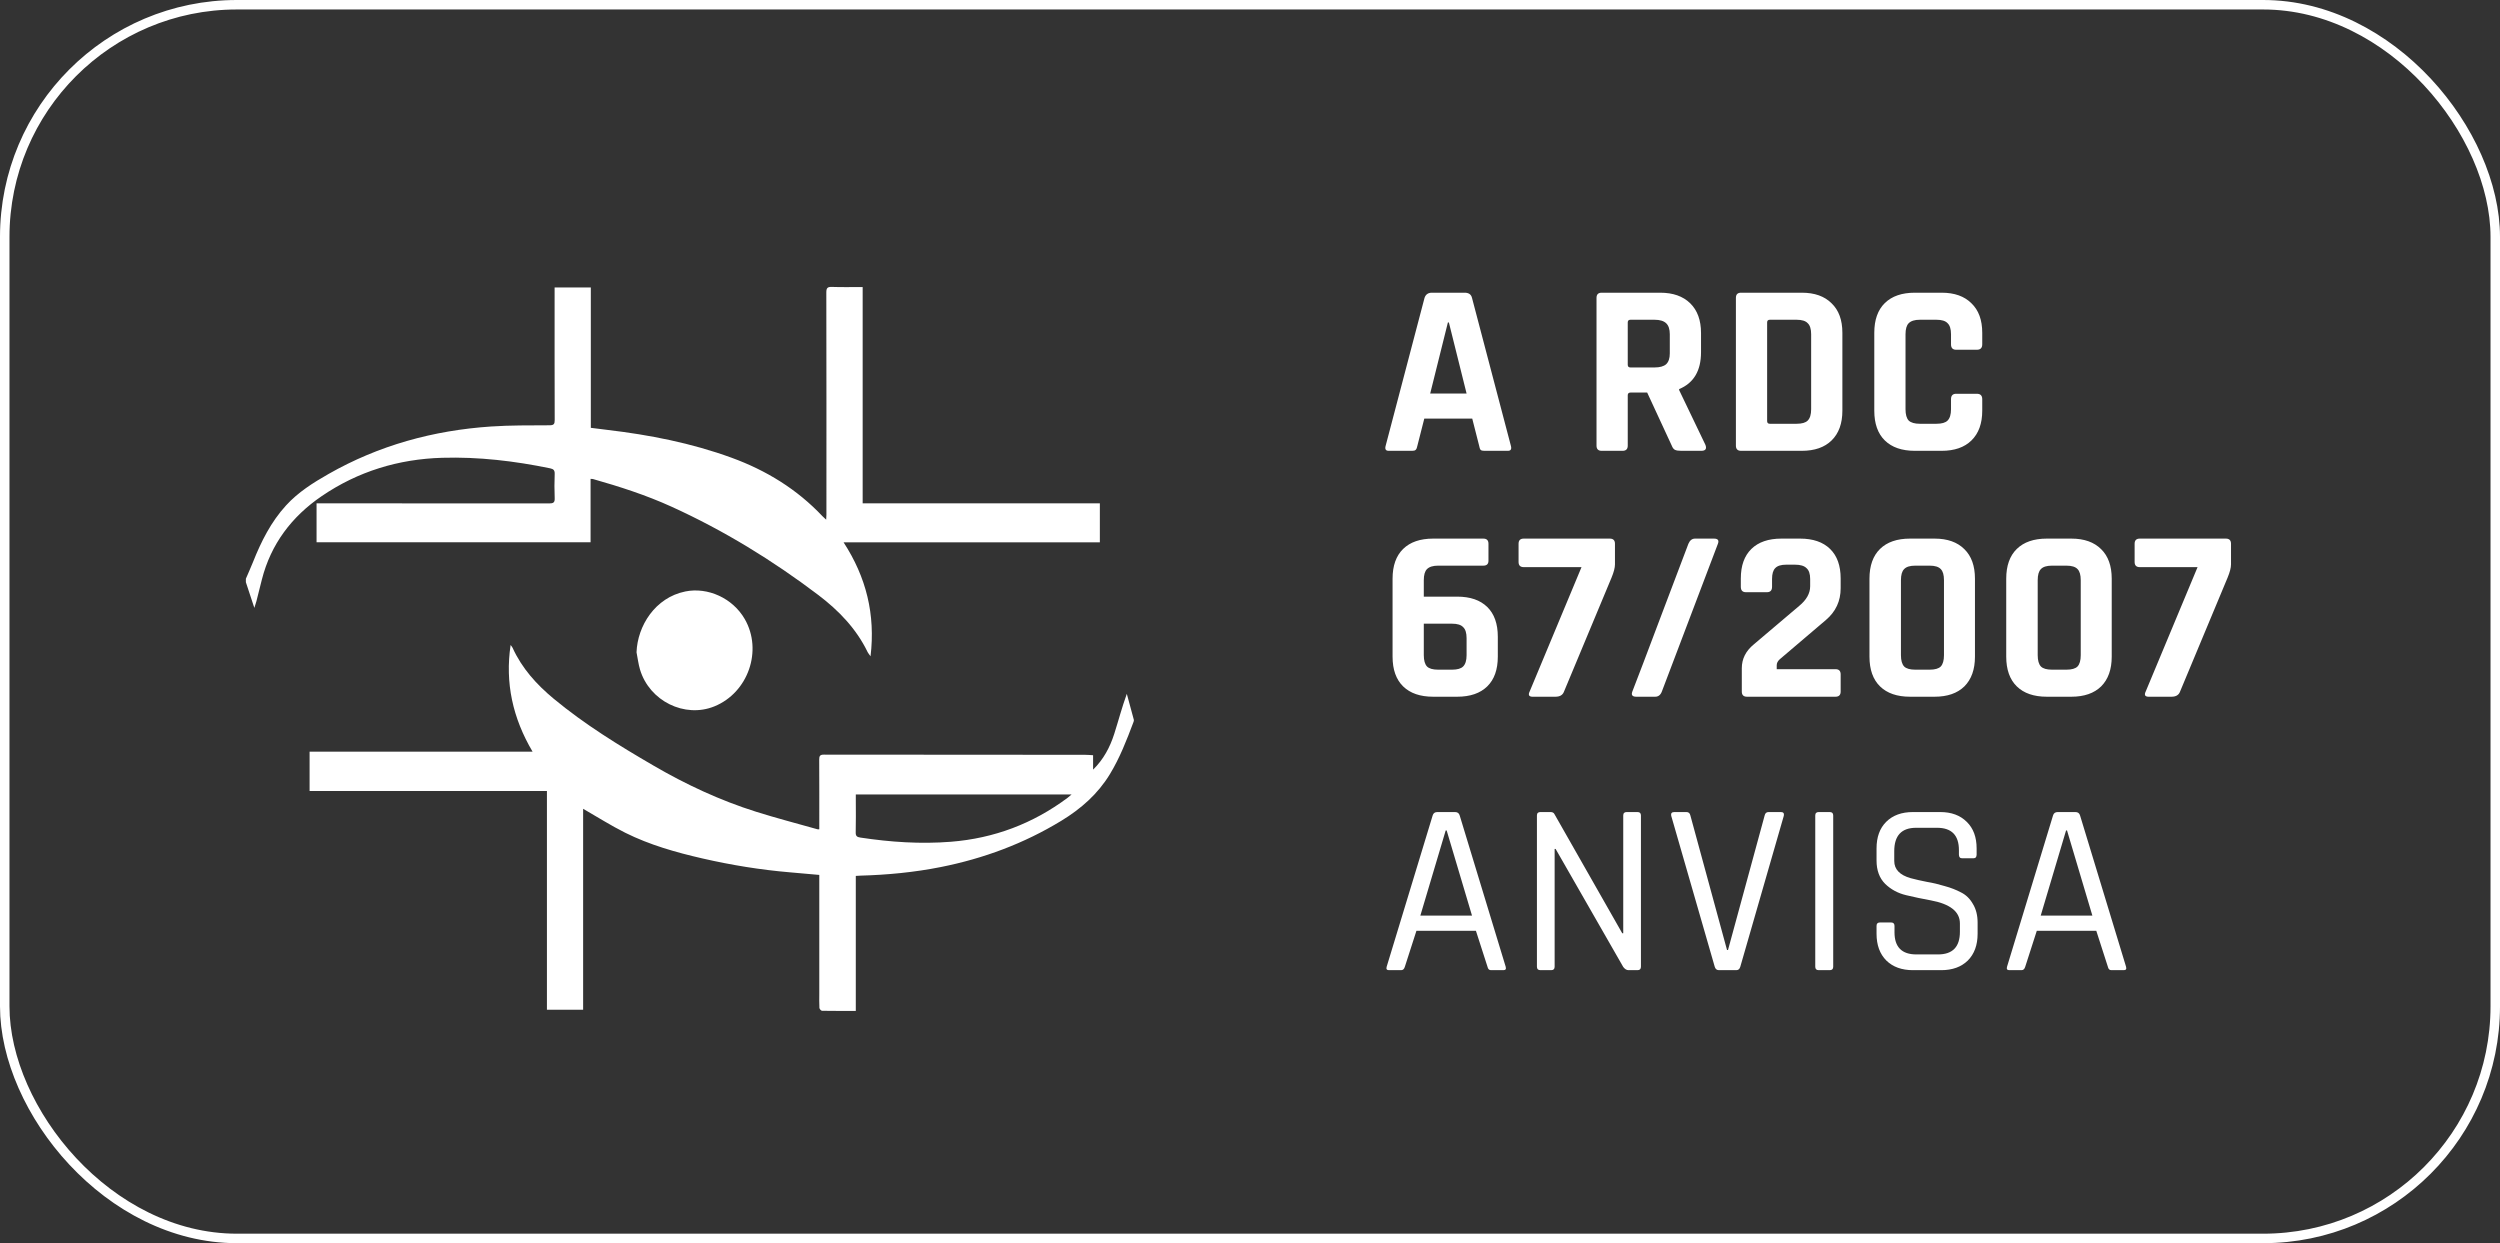
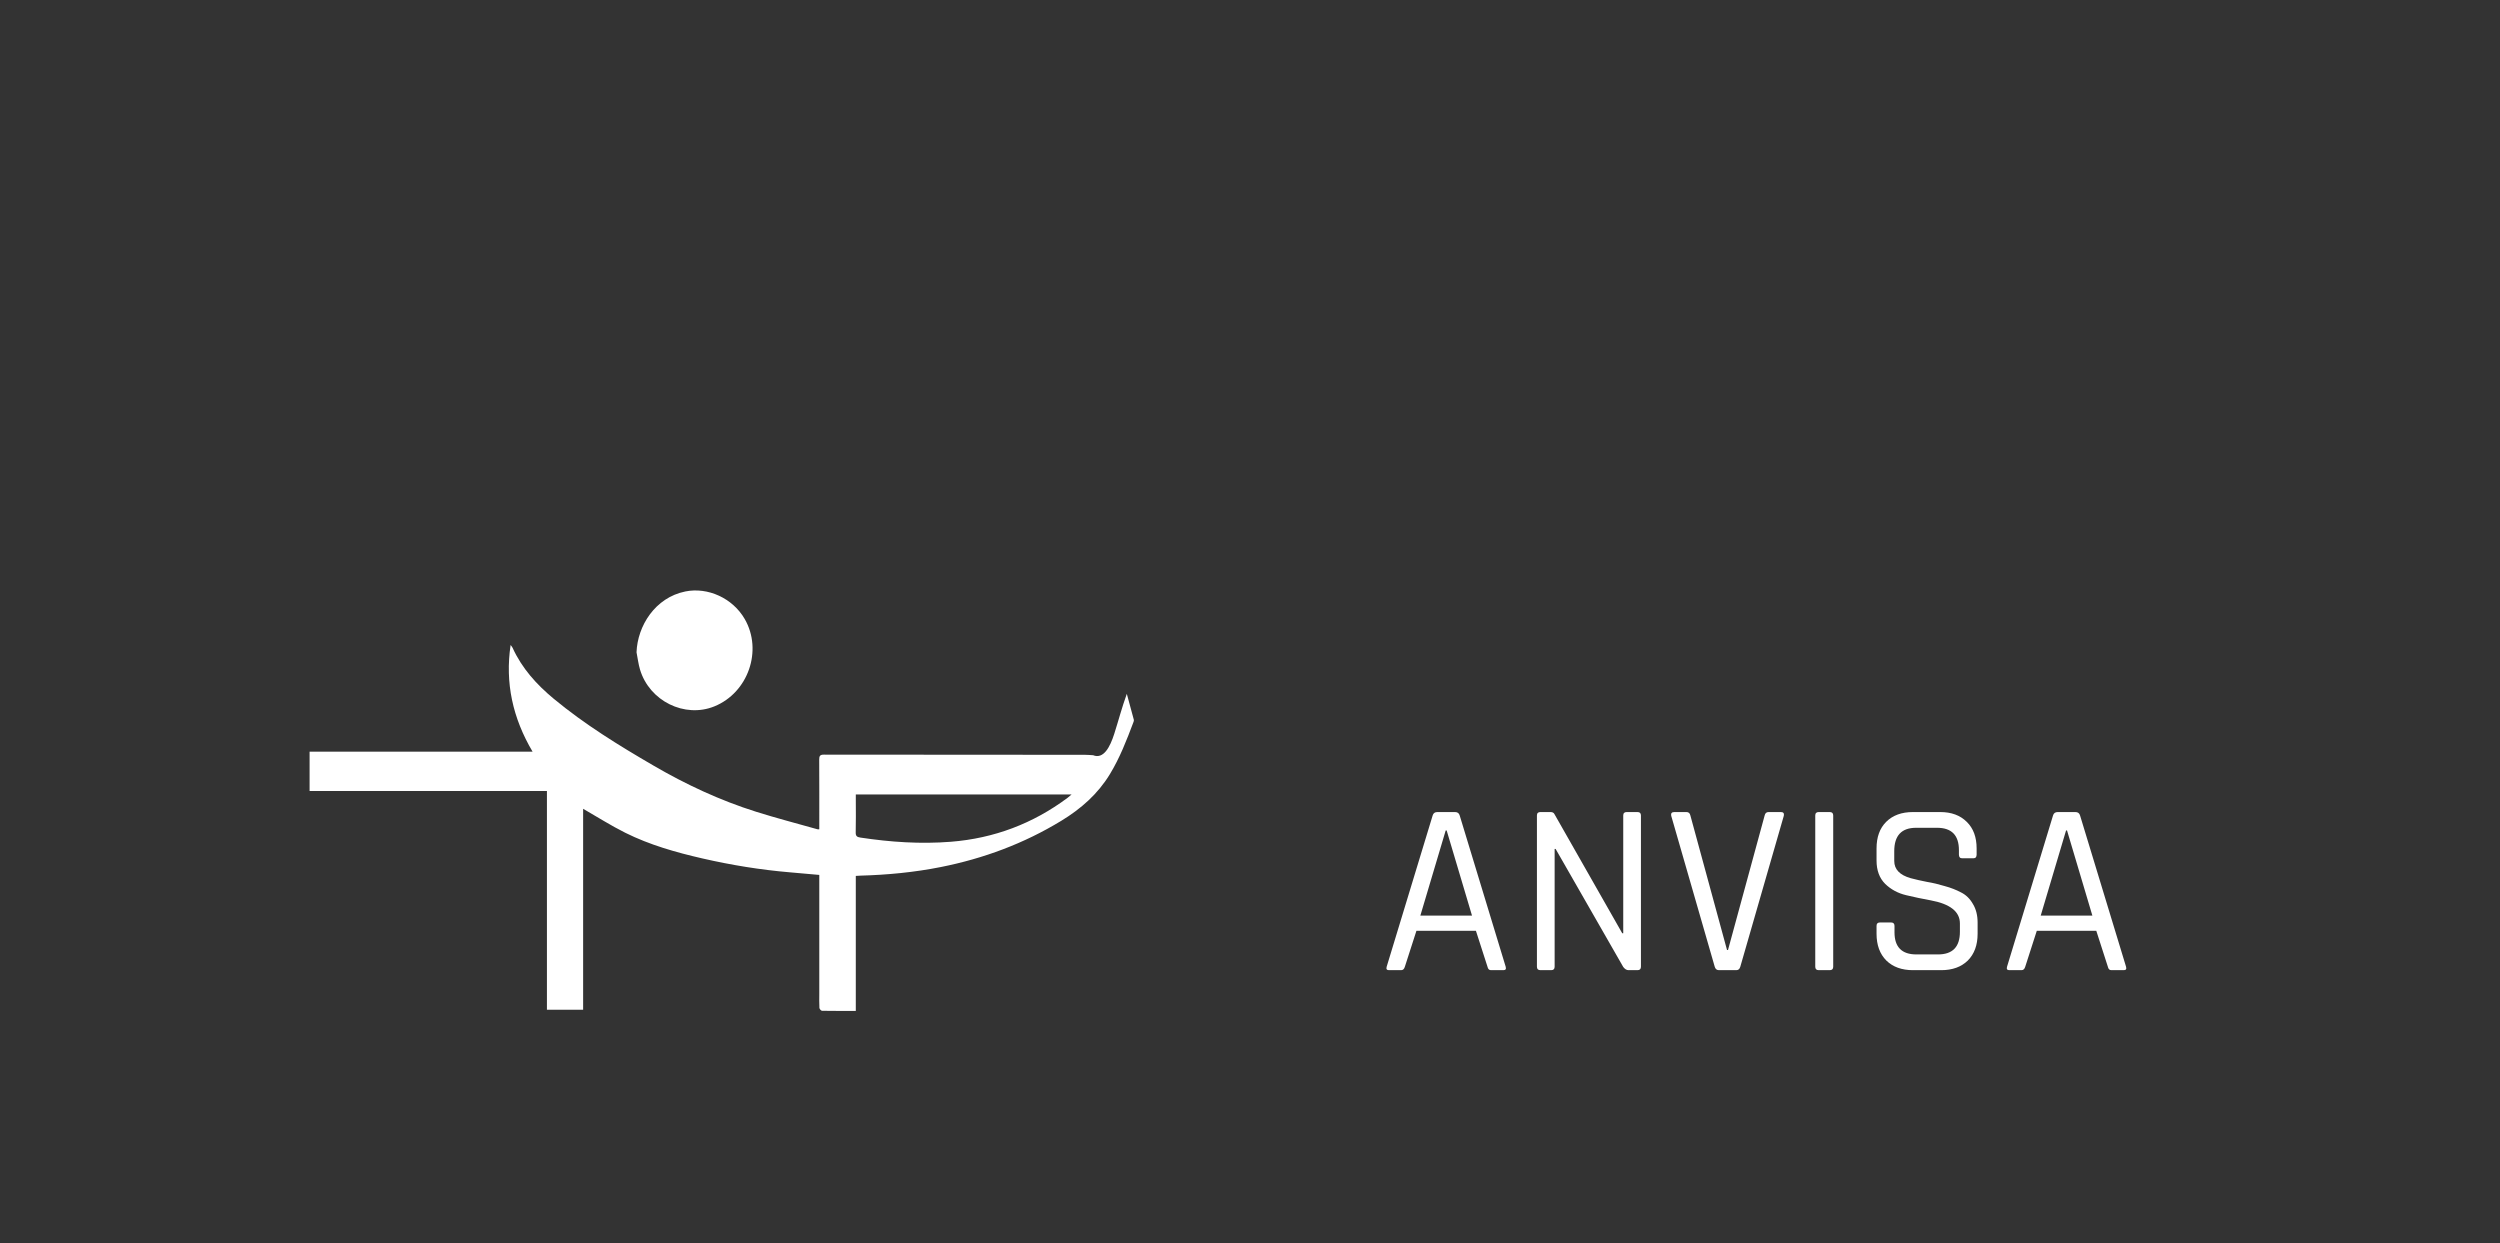
<svg xmlns="http://www.w3.org/2000/svg" width="183" height="91" viewBox="0 0 183 91" fill="none">
  <rect x="0" y="0" width="183" height="91" fill="#333333" stroke="none" />
  <path d="M102.566 71.016H101.666C101.51 71.016 101.456 70.932 101.504 70.764L104.87 59.694C104.918 59.526 105.032 59.442 105.212 59.442H106.508C106.688 59.442 106.802 59.526 106.85 59.694L110.216 70.764C110.264 70.932 110.21 71.016 110.054 71.016H109.136C109.004 71.016 108.92 70.932 108.884 70.764L108.038 68.136H103.682L102.836 70.764C102.788 70.932 102.698 71.016 102.566 71.016ZM105.824 60.792L103.97 67.02H107.75L105.896 60.792H105.824ZM113.547 71.016H112.755C112.587 71.016 112.503 70.932 112.503 70.764V59.694C112.503 59.526 112.587 59.442 112.755 59.442H113.493C113.637 59.442 113.733 59.49 113.781 59.586L118.749 68.316H118.821V59.694C118.821 59.526 118.905 59.442 119.073 59.442H119.865C120.033 59.442 120.117 59.526 120.117 59.694V70.764C120.117 70.932 120.033 71.016 119.865 71.016H119.199C119.067 71.016 118.941 70.938 118.821 70.782L113.871 62.142H113.799V70.764C113.799 70.932 113.715 71.016 113.547 71.016ZM127.102 71.016H125.824C125.668 71.016 125.566 70.932 125.518 70.764L122.332 59.712C122.296 59.532 122.374 59.442 122.566 59.442H123.448C123.604 59.442 123.7 59.526 123.736 59.694L126.418 69.54H126.49L129.172 59.694C129.208 59.526 129.304 59.442 129.46 59.442H130.36C130.54 59.442 130.612 59.532 130.576 59.712L127.39 70.764C127.342 70.932 127.246 71.016 127.102 71.016ZM134.191 59.694V70.764C134.191 70.932 134.107 71.016 133.939 71.016H133.129C132.961 71.016 132.877 70.932 132.877 70.764V59.694C132.877 59.526 132.961 59.442 133.129 59.442H133.939C134.107 59.442 134.191 59.526 134.191 59.694ZM137.363 68.352V67.776C137.363 67.608 137.447 67.524 137.615 67.524H138.425C138.593 67.524 138.677 67.608 138.677 67.776V68.244C138.677 69.324 139.211 69.864 140.279 69.864H141.863C142.931 69.864 143.465 69.312 143.465 68.208V67.596C143.465 66.732 142.751 66.168 141.323 65.904C140.723 65.796 140.123 65.67 139.523 65.526C138.923 65.382 138.413 65.106 137.993 64.698C137.573 64.278 137.363 63.708 137.363 62.988V62.106C137.363 61.278 137.597 60.63 138.065 60.162C138.545 59.682 139.199 59.442 140.027 59.442H142.025C142.841 59.442 143.489 59.682 143.969 60.162C144.449 60.63 144.689 61.278 144.689 62.106V62.556C144.689 62.736 144.611 62.826 144.455 62.826H143.627C143.471 62.826 143.393 62.736 143.393 62.556V62.232C143.393 61.14 142.859 60.594 141.791 60.594H140.261C139.193 60.594 138.659 61.164 138.659 62.304V63.024C138.659 63.636 139.061 64.056 139.865 64.284C140.225 64.38 140.621 64.47 141.053 64.554C141.485 64.626 141.917 64.728 142.349 64.86C142.793 64.98 143.195 65.136 143.555 65.328C143.915 65.508 144.203 65.79 144.419 66.174C144.647 66.546 144.761 67.002 144.761 67.542V68.352C144.761 69.18 144.521 69.834 144.041 70.314C143.561 70.782 142.913 71.016 142.097 71.016H140.027C139.211 71.016 138.563 70.782 138.083 70.314C137.603 69.834 137.363 69.18 137.363 68.352ZM147.977 71.016H147.077C146.921 71.016 146.867 70.932 146.915 70.764L150.281 59.694C150.329 59.526 150.443 59.442 150.623 59.442H151.919C152.099 59.442 152.213 59.526 152.261 59.694L155.627 70.764C155.675 70.932 155.621 71.016 155.465 71.016H154.547C154.415 71.016 154.331 70.932 154.295 70.764L153.449 68.136H149.093L148.247 70.764C148.199 70.932 148.109 71.016 147.977 71.016ZM151.235 60.792L149.381 67.02H153.161L151.307 60.792H151.235Z" fill="white" />
-   <path d="M103.376 33H101.648C101.432 33 101.36 32.874 101.432 32.622L104.276 21.804C104.36 21.552 104.54 21.426 104.816 21.426H107.21C107.51 21.426 107.69 21.552 107.75 21.804L110.594 32.622C110.666 32.874 110.594 33 110.378 33H108.65C108.518 33 108.428 32.976 108.38 32.928C108.332 32.868 108.296 32.766 108.272 32.622L107.768 30.642H104.258L103.754 32.622C103.73 32.766 103.688 32.868 103.628 32.928C103.58 32.976 103.496 33 103.376 33ZM105.986 23.604L104.69 28.806H107.354L106.058 23.604H105.986ZM118.773 33H117.243C116.991 33 116.865 32.874 116.865 32.622V21.804C116.865 21.552 116.991 21.426 117.243 21.426H121.527C122.463 21.426 123.195 21.684 123.723 22.2C124.251 22.716 124.515 23.442 124.515 24.378V25.782C124.515 27.138 123.981 28.038 122.913 28.482V28.554L124.839 32.568C124.947 32.856 124.845 33 124.533 33H123.075C122.859 33 122.703 32.976 122.607 32.928C122.511 32.88 122.433 32.778 122.373 32.622L120.573 28.734H119.367C119.223 28.734 119.151 28.8 119.151 28.932V32.622C119.151 32.874 119.025 33 118.773 33ZM119.349 26.898H121.113C121.497 26.898 121.779 26.82 121.959 26.664C122.139 26.496 122.229 26.232 122.229 25.872V24.468C122.229 24.096 122.139 23.826 121.959 23.658C121.779 23.49 121.497 23.406 121.113 23.406H119.349C119.217 23.406 119.151 23.472 119.151 23.604V26.7C119.151 26.832 119.217 26.898 119.349 26.898ZM129.552 31.02H131.514C131.898 31.02 132.168 30.942 132.324 30.786C132.492 30.618 132.576 30.342 132.576 29.958V24.468C132.576 24.084 132.492 23.814 132.324 23.658C132.168 23.49 131.898 23.406 131.514 23.406H129.552C129.42 23.406 129.354 23.472 129.354 23.604V30.822C129.354 30.954 129.42 31.02 129.552 31.02ZM127.068 32.622V21.804C127.068 21.552 127.194 21.426 127.446 21.426H131.892C132.828 21.426 133.554 21.684 134.07 22.2C134.598 22.704 134.862 23.424 134.862 24.36V30.066C134.862 31.002 134.598 31.728 134.07 32.244C133.554 32.748 132.828 33 131.892 33H127.446C127.194 33 127.068 32.874 127.068 32.622ZM142.13 33H140.168C139.22 33 138.488 32.748 137.972 32.244C137.456 31.74 137.198 31.014 137.198 30.066V24.36C137.198 23.412 137.456 22.686 137.972 22.182C138.488 21.678 139.22 21.426 140.168 21.426H142.13C143.066 21.426 143.792 21.684 144.308 22.2C144.836 22.704 145.1 23.424 145.1 24.36V25.206C145.1 25.47 144.968 25.602 144.704 25.602H143.192C142.94 25.602 142.814 25.47 142.814 25.206V24.468C142.814 24.084 142.73 23.814 142.562 23.658C142.406 23.49 142.136 23.406 141.752 23.406H140.528C140.156 23.406 139.886 23.49 139.718 23.658C139.562 23.814 139.484 24.084 139.484 24.468V29.958C139.484 30.342 139.562 30.618 139.718 30.786C139.886 30.942 140.156 31.02 140.528 31.02H141.752C142.136 31.02 142.406 30.942 142.562 30.786C142.73 30.618 142.814 30.342 142.814 29.958V29.22C142.814 28.956 142.94 28.824 143.192 28.824H144.704C144.968 28.824 145.1 28.956 145.1 29.22V30.066C145.1 31.002 144.836 31.728 144.308 32.244C143.792 32.748 143.066 33 142.13 33ZM105.266 49.02H106.292C106.676 49.02 106.946 48.942 107.102 48.786C107.27 48.618 107.354 48.342 107.354 47.958V46.716C107.354 46.332 107.27 46.062 107.102 45.906C106.946 45.738 106.676 45.654 106.292 45.654H104.222V47.958C104.222 48.342 104.3 48.618 104.456 48.786C104.612 48.942 104.882 49.02 105.266 49.02ZM106.67 51H104.906C103.958 51 103.226 50.748 102.71 50.244C102.194 49.74 101.936 49.014 101.936 48.066V42.36C101.936 41.412 102.194 40.686 102.71 40.182C103.226 39.678 103.958 39.426 104.906 39.426H108.578C108.83 39.426 108.956 39.552 108.956 39.804V41.046C108.956 41.286 108.83 41.406 108.578 41.406H105.266C104.894 41.406 104.624 41.49 104.456 41.658C104.3 41.814 104.222 42.084 104.222 42.468V43.674H106.67C107.618 43.674 108.35 43.926 108.866 44.43C109.382 44.934 109.64 45.66 109.64 46.608V48.066C109.64 49.014 109.382 49.74 108.866 50.244C108.35 50.748 107.618 51 106.67 51ZM113.859 51H112.167C112.059 51 111.981 50.97 111.933 50.91C111.897 50.838 111.909 50.742 111.969 50.622L115.767 41.514H111.537C111.285 41.514 111.159 41.388 111.159 41.136V39.804C111.159 39.552 111.285 39.426 111.537 39.426H117.837C118.089 39.426 118.215 39.552 118.215 39.804V41.316C118.215 41.556 118.131 41.88 117.963 42.288L114.471 50.658C114.375 50.886 114.171 51 113.859 51ZM121.161 51H119.775C119.487 51 119.391 50.874 119.487 50.622C119.871 49.638 120.555 47.838 121.539 45.222C122.523 42.606 123.207 40.8 123.591 39.804C123.699 39.552 123.861 39.426 124.077 39.426H125.463C125.751 39.426 125.847 39.552 125.751 39.804L121.647 50.622C121.551 50.874 121.389 51 121.161 51ZM127.5 50.622V48.912C127.5 48.228 127.794 47.646 128.382 47.166L131.694 44.358C132.234 43.914 132.504 43.434 132.504 42.918V42.378C132.504 42.006 132.414 41.742 132.234 41.586C132.066 41.418 131.784 41.334 131.388 41.334H130.758C130.374 41.334 130.104 41.418 129.948 41.586C129.792 41.742 129.714 42.006 129.714 42.378V42.954C129.714 43.218 129.588 43.35 129.336 43.35H127.806C127.554 43.35 127.428 43.218 127.428 42.954V42.342C127.428 41.406 127.686 40.686 128.202 40.182C128.718 39.678 129.45 39.426 130.398 39.426H131.766C132.714 39.426 133.446 39.678 133.962 40.182C134.478 40.686 134.736 41.406 134.736 42.342V43.062C134.736 43.998 134.376 44.772 133.656 45.384L130.272 48.264C130.128 48.396 130.056 48.54 130.056 48.696V48.984H134.358C134.61 48.984 134.736 49.11 134.736 49.362V50.622C134.736 50.874 134.61 51 134.358 51H127.878C127.626 51 127.5 50.874 127.5 50.622ZM140.193 49.02H141.255C141.639 49.02 141.909 48.942 142.065 48.786C142.221 48.618 142.299 48.342 142.299 47.958V42.468C142.299 42.084 142.221 41.814 142.065 41.658C141.909 41.49 141.639 41.406 141.255 41.406H140.193C139.809 41.406 139.539 41.49 139.383 41.658C139.227 41.814 139.149 42.084 139.149 42.468V47.958C139.149 48.342 139.227 48.618 139.383 48.786C139.539 48.942 139.809 49.02 140.193 49.02ZM141.615 51H139.815C138.867 51 138.135 50.748 137.619 50.244C137.103 49.74 136.845 49.014 136.845 48.066V42.36C136.845 41.412 137.103 40.686 137.619 40.182C138.135 39.678 138.867 39.426 139.815 39.426H141.615C142.551 39.426 143.277 39.684 143.793 40.2C144.309 40.704 144.567 41.424 144.567 42.36V48.066C144.567 49.002 144.309 49.728 143.793 50.244C143.277 50.748 142.551 51 141.615 51ZM150.204 49.02H151.266C151.65 49.02 151.92 48.942 152.076 48.786C152.232 48.618 152.31 48.342 152.31 47.958V42.468C152.31 42.084 152.232 41.814 152.076 41.658C151.92 41.49 151.65 41.406 151.266 41.406H150.204C149.82 41.406 149.55 41.49 149.394 41.658C149.238 41.814 149.16 42.084 149.16 42.468V47.958C149.16 48.342 149.238 48.618 149.394 48.786C149.55 48.942 149.82 49.02 150.204 49.02ZM151.626 51H149.826C148.878 51 148.146 50.748 147.63 50.244C147.114 49.74 146.856 49.014 146.856 48.066V42.36C146.856 41.412 147.114 40.686 147.63 40.182C148.146 39.678 148.878 39.426 149.826 39.426H151.626C152.562 39.426 153.288 39.684 153.804 40.2C154.32 40.704 154.578 41.424 154.578 42.36V48.066C154.578 49.002 154.32 49.728 153.804 50.244C153.288 50.748 152.562 51 151.626 51ZM158.954 51H157.262C157.154 51 157.076 50.97 157.028 50.91C156.992 50.838 157.004 50.742 157.064 50.622L160.862 41.514H156.632C156.38 41.514 156.254 41.388 156.254 41.136V39.804C156.254 39.552 156.38 39.426 156.632 39.426H162.932C163.184 39.426 163.31 39.552 163.31 39.804V41.316C163.31 41.556 163.226 41.88 163.058 42.288L159.566 50.658C159.47 50.886 159.266 51 158.954 51Z" fill="white" />
-   <rect x="0.347" y="0.347" width="182.306" height="90.306" rx="16.994" stroke="white" stroke-width="0.694" />
  <g clip-path="url(#clip0_128_43)">
-     <path d="M18 42.358C18.173 41.954 18.355 41.554 18.518 41.147C19.115 39.644 19.83 38.211 20.939 36.997C21.823 36.029 22.917 35.34 24.044 34.698C27.725 32.6 31.715 31.505 35.936 31.22C37.362 31.123 38.796 31.14 40.226 31.131C40.538 31.129 40.605 31.039 40.604 30.75C40.593 27.752 40.597 24.754 40.597 21.757C40.597 21.521 40.597 21.286 40.597 21.04H43.248V31.317C43.663 31.369 44.06 31.421 44.458 31.468C47.558 31.834 50.606 32.432 53.544 33.503C56.093 34.432 58.345 35.815 60.206 37.789C60.277 37.864 60.358 37.931 60.476 38.041C60.484 37.884 60.494 37.782 60.494 37.679C60.495 32.255 60.499 26.831 60.487 21.407C60.486 21.068 60.582 20.992 60.909 21.003C61.639 21.028 62.371 21.011 63.147 21.011V36.843H80.509V39.697H61.749C63.41 42.253 64.088 44.98 63.724 48.04C63.618 47.891 63.554 47.823 63.515 47.743C62.687 46.026 61.399 44.69 59.894 43.55C56.55 41.016 52.985 38.831 49.153 37.088C47.299 36.245 45.359 35.619 43.397 35.063C43.367 35.055 43.333 35.058 43.23 35.052V39.694H23.172V36.844H23.508C29.071 36.844 34.635 36.842 40.198 36.851C40.503 36.851 40.618 36.788 40.603 36.466C40.577 35.873 40.582 35.279 40.603 34.687C40.612 34.428 40.519 34.334 40.273 34.282C37.668 33.745 35.041 33.432 32.375 33.51C29.162 33.603 26.2 34.511 23.557 36.311C21.355 37.81 19.83 39.826 19.169 42.422C19.033 42.955 18.903 43.488 18.767 44.02C18.733 44.151 18.687 44.278 18.618 44.498C18.391 43.809 18.195 43.214 17.998 42.619C17.998 42.533 17.998 42.446 17.998 42.36L18 42.358Z" fill="white" />
-     <path d="M38.986 55.025C37.529 52.558 36.964 49.987 37.377 47.215C37.426 47.282 37.487 47.344 37.521 47.418C38.202 48.918 39.278 50.109 40.536 51.151C42.803 53.029 45.303 54.568 47.845 56.046C50.225 57.43 52.71 58.59 55.343 59.419C56.829 59.887 58.34 60.279 59.841 60.703C59.871 60.711 59.905 60.704 59.972 60.704C59.972 60.584 59.972 60.469 59.972 60.353C59.972 58.768 59.976 57.183 59.966 55.599C59.965 55.344 60.022 55.238 60.307 55.239C66.679 55.248 73.05 55.248 79.422 55.252C79.607 55.252 79.79 55.27 80.014 55.282V56.337C80.78 55.59 81.251 54.693 81.562 53.721C81.871 52.754 82.126 51.77 82.483 50.79C82.655 51.42 82.83 52.05 82.995 52.682C83.013 52.747 82.98 52.831 82.953 52.9C82.467 54.193 81.967 55.48 81.244 56.669C80.364 58.118 79.135 59.2 77.689 60.081C74.956 61.745 72.007 62.843 68.865 63.468C66.921 63.855 64.959 64.042 62.98 64.097C62.883 64.099 62.787 64.108 62.644 64.117V73.999C61.788 73.999 60.981 74.004 60.174 73.99C60.105 73.988 59.986 73.858 59.981 73.781C59.961 73.438 59.972 73.092 59.972 72.747C59.972 69.965 59.972 67.183 59.972 64.401V64.044C59.234 63.979 58.528 63.914 57.822 63.854C55.667 63.671 53.538 63.324 51.431 62.841C49.483 62.394 47.562 61.851 45.773 60.96C44.715 60.433 43.715 59.793 42.685 59.203V73.913H40.035V57.899H22.662V55.024H38.986V55.025ZM62.645 58.156C62.645 58.313 62.645 58.44 62.645 58.566C62.645 59.353 62.659 60.14 62.638 60.926C62.631 61.193 62.724 61.272 62.977 61.31C65.176 61.643 67.384 61.793 69.605 61.617C72.765 61.366 75.611 60.289 78.142 58.404C78.23 58.339 78.311 58.264 78.44 58.156H62.645H62.645Z" fill="white" />
+     <path d="M38.986 55.025C37.529 52.558 36.964 49.987 37.377 47.215C37.426 47.282 37.487 47.344 37.521 47.418C38.202 48.918 39.278 50.109 40.536 51.151C42.803 53.029 45.303 54.568 47.845 56.046C50.225 57.43 52.71 58.59 55.343 59.419C56.829 59.887 58.34 60.279 59.841 60.703C59.871 60.711 59.905 60.704 59.972 60.704C59.972 60.584 59.972 60.469 59.972 60.353C59.972 58.768 59.976 57.183 59.966 55.599C59.965 55.344 60.022 55.238 60.307 55.239C66.679 55.248 73.05 55.248 79.422 55.252C79.607 55.252 79.79 55.27 80.014 55.282C80.78 55.59 81.251 54.693 81.562 53.721C81.871 52.754 82.126 51.77 82.483 50.79C82.655 51.42 82.83 52.05 82.995 52.682C83.013 52.747 82.98 52.831 82.953 52.9C82.467 54.193 81.967 55.48 81.244 56.669C80.364 58.118 79.135 59.2 77.689 60.081C74.956 61.745 72.007 62.843 68.865 63.468C66.921 63.855 64.959 64.042 62.98 64.097C62.883 64.099 62.787 64.108 62.644 64.117V73.999C61.788 73.999 60.981 74.004 60.174 73.99C60.105 73.988 59.986 73.858 59.981 73.781C59.961 73.438 59.972 73.092 59.972 72.747C59.972 69.965 59.972 67.183 59.972 64.401V64.044C59.234 63.979 58.528 63.914 57.822 63.854C55.667 63.671 53.538 63.324 51.431 62.841C49.483 62.394 47.562 61.851 45.773 60.96C44.715 60.433 43.715 59.793 42.685 59.203V73.913H40.035V57.899H22.662V55.024H38.986V55.025ZM62.645 58.156C62.645 58.313 62.645 58.44 62.645 58.566C62.645 59.353 62.659 60.14 62.638 60.926C62.631 61.193 62.724 61.272 62.977 61.31C65.176 61.643 67.384 61.793 69.605 61.617C72.765 61.366 75.611 60.289 78.142 58.404C78.23 58.339 78.311 58.264 78.44 58.156H62.645H62.645Z" fill="white" />
    <path d="M46.594 47.749C46.663 45.825 47.949 43.744 50.167 43.295C51.813 42.963 53.632 43.782 54.516 45.316C55.84 47.615 54.767 50.701 52.293 51.706C50.121 52.589 47.537 51.316 46.849 49.011C46.727 48.602 46.678 48.17 46.594 47.749Z" fill="white" />
  </g>
  <defs>
    <clipPath id="clip0_128_43">
      <rect width="65" height="53" fill="white" transform="translate(18 21)" />
    </clipPath>
  </defs>
</svg>